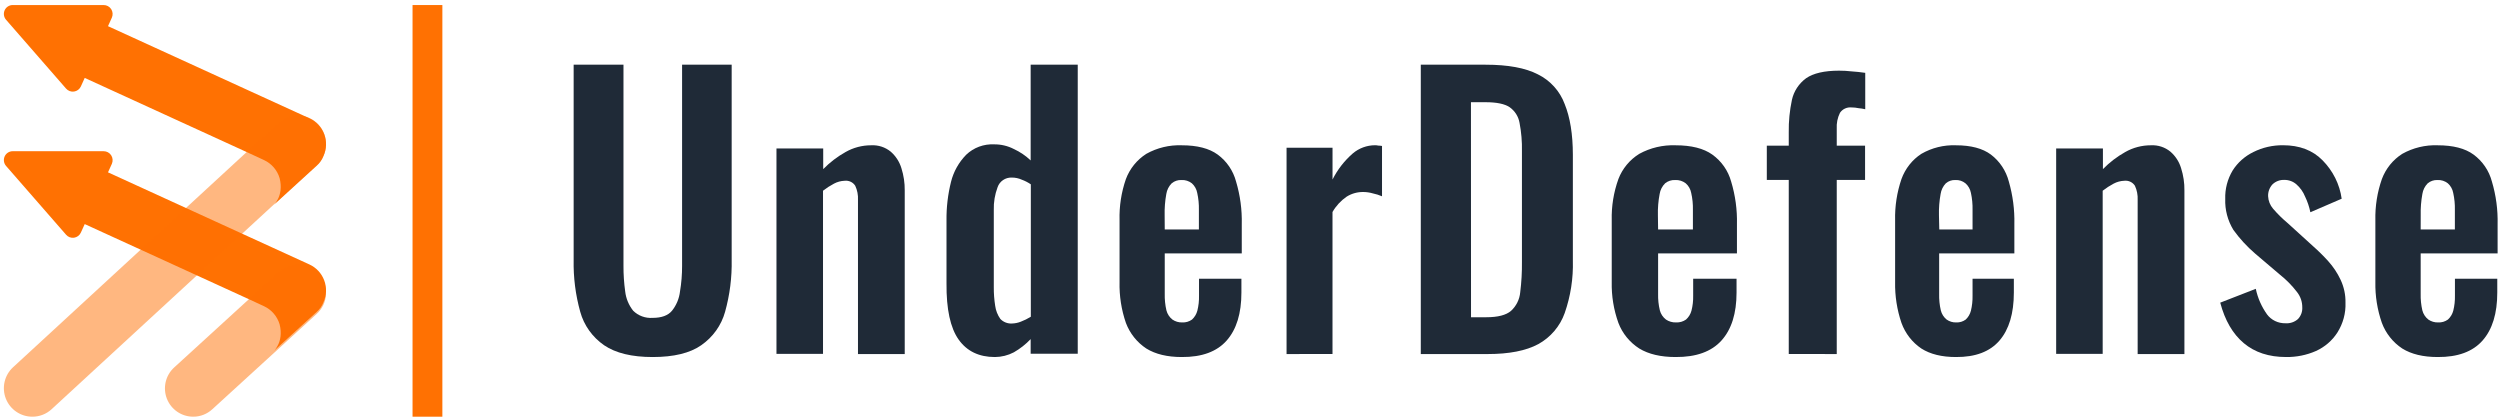
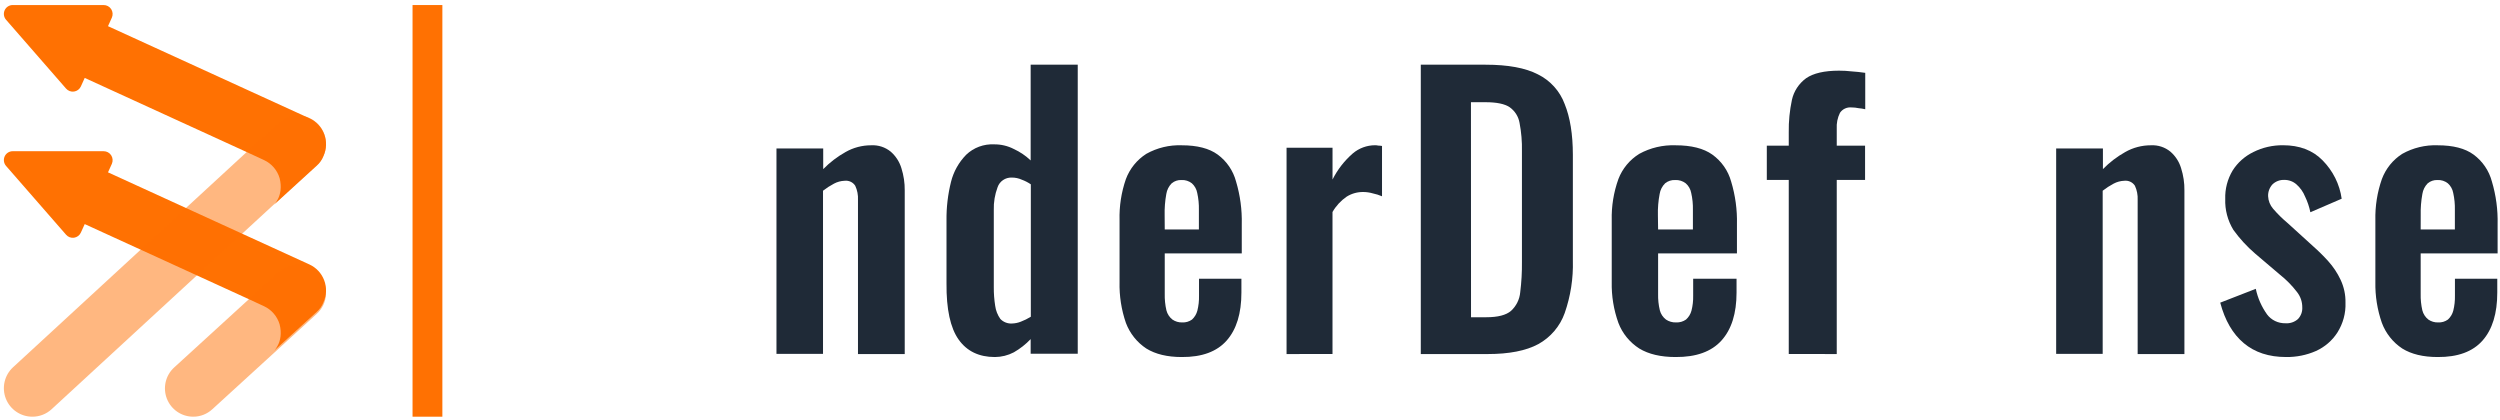
<svg xmlns="http://www.w3.org/2000/svg" width="351" height="59" viewBox="0 0 351 59" fill="none">
  <path d="M57.921 58.504H62.109V0.708H57.921V58.504Z" fill="#FF7102" />
-   <path d="M91.638 50.128C88.717 50.128 86.445 49.577 84.823 48.477C83.176 47.34 81.988 45.678 81.465 43.778C80.803 41.401 80.492 38.943 80.54 36.48V9.084H87.536V37.327C87.531 38.532 87.612 39.735 87.778 40.929C87.89 41.911 88.277 42.844 88.897 43.625C89.25 43.975 89.677 44.246 90.147 44.419C90.618 44.593 91.122 44.664 91.624 44.629C92.889 44.629 93.798 44.294 94.351 43.625C94.971 42.844 95.359 41.911 95.471 40.929C95.671 39.738 95.769 38.533 95.765 37.327V9.084H102.727V36.48C102.776 38.943 102.464 41.401 101.802 43.778C101.277 45.677 100.09 47.339 98.444 48.477C96.864 49.577 94.595 50.128 91.638 50.128Z" fill="#1F2A37" />
  <path d="M109.016 49.686V20.841H115.579V23.745C116.502 22.803 117.556 21.996 118.711 21.349C119.806 20.723 121.05 20.394 122.317 20.398C123.315 20.344 124.297 20.666 125.064 21.298C125.769 21.916 126.285 22.716 126.555 23.606C126.879 24.623 127.037 25.684 127.024 26.75V49.709H120.46V28.075C120.498 27.39 120.366 26.705 120.076 26.081C119.92 25.837 119.698 25.641 119.434 25.517C119.17 25.393 118.875 25.345 118.585 25.379C118.063 25.398 117.552 25.535 117.094 25.781C116.55 26.067 116.034 26.401 115.551 26.778V49.686H109.016Z" fill="#1F2A37" />
  <path d="M139.68 50.128C137.448 50.128 135.751 49.309 134.589 47.671C133.427 46.034 132.861 43.407 132.889 39.793V30.941C132.868 29.119 133.081 27.302 133.522 25.532C133.878 24.099 134.614 22.785 135.656 21.723C136.173 21.228 136.789 20.844 137.464 20.593C138.139 20.343 138.86 20.232 139.581 20.267C140.542 20.258 141.491 20.482 142.343 20.921C143.215 21.324 144.013 21.866 144.704 22.524V9.084H151.315V49.664H144.704V47.611C144.014 48.339 143.218 48.964 142.343 49.465C141.524 49.897 140.609 50.124 139.68 50.128ZM142.102 45.419C142.517 45.407 142.927 45.322 143.311 45.169C143.806 44.983 144.281 44.748 144.728 44.469V25.88C144.337 25.613 143.913 25.395 143.467 25.231C143.023 25.029 142.539 24.926 142.05 24.93C141.615 24.915 141.185 25.038 140.827 25.282C140.469 25.526 140.201 25.877 140.062 26.283C139.678 27.307 139.496 28.394 139.529 29.485V40.321C139.522 41.193 139.587 42.064 139.722 42.925C139.809 43.592 140.058 44.228 140.449 44.779C140.659 45 140.916 45.172 141.202 45.282C141.488 45.393 141.796 45.44 142.102 45.419Z" fill="#1F2A37" />
  <path d="M165.925 50.127C163.892 50.127 162.231 49.729 160.943 48.932C159.635 48.069 158.632 46.811 158.077 45.338C157.442 43.495 157.14 41.553 157.185 39.602V30.923C157.132 28.956 157.434 26.996 158.077 25.137C158.625 23.675 159.632 22.433 160.943 21.598C162.464 20.748 164.187 20.334 165.925 20.399C168.089 20.399 169.767 20.832 170.961 21.7C172.227 22.627 173.139 23.964 173.543 25.488C174.123 27.432 174.393 29.457 174.344 31.486V35.579H163.53V41.264C163.512 42.039 163.59 42.815 163.764 43.571C163.895 44.086 164.193 44.542 164.611 44.867C165.014 45.145 165.496 45.286 165.984 45.269C166.474 45.294 166.958 45.153 167.358 44.867C167.721 44.533 167.981 44.1 168.109 43.621C168.278 42.937 168.357 42.232 168.342 41.526V39.132H174.294V41.079C174.294 44.004 173.604 46.248 172.225 47.811C170.845 49.374 168.745 50.146 165.925 50.127ZM163.53 32.22H168.324V29.479C168.344 28.674 168.265 27.87 168.09 27.084C167.996 26.564 167.731 26.09 167.339 25.737C166.924 25.41 166.405 25.246 165.879 25.276C165.38 25.251 164.89 25.416 164.505 25.737C164.103 26.143 163.839 26.666 163.75 27.232C163.57 28.22 163.492 29.223 163.516 30.227L163.53 32.22Z" fill="#1F2A37" />
  <path d="M180.633 49.709V20.744H187.087V25.204C187.788 23.81 188.752 22.568 189.927 21.546C190.801 20.803 191.908 20.394 193.053 20.392C193.208 20.39 193.363 20.407 193.514 20.443C193.689 20.445 193.863 20.462 194.035 20.494V27.559C193.624 27.381 193.196 27.246 192.758 27.156C192.309 27.023 191.843 26.956 191.375 26.956C190.56 26.951 189.761 27.177 189.07 27.61C188.255 28.17 187.576 28.907 187.083 29.766V49.7L180.633 49.709Z" fill="#1F2A37" />
  <path d="M199.479 49.709V9.084H208.578C211.726 9.084 214.172 9.536 215.918 10.439C217.662 11.297 219.01 12.792 219.683 14.614C220.445 16.489 220.827 18.863 220.83 21.736V36.583C220.899 39.09 220.511 41.588 219.683 43.956C219.021 45.815 217.7 47.367 215.969 48.317C214.251 49.245 211.884 49.709 208.866 49.709H199.479ZM206.531 44.54H208.676C210.296 44.54 211.461 44.243 212.153 43.64C212.892 42.962 213.351 42.032 213.439 41.033C213.615 39.618 213.696 38.194 213.68 36.769V21.221C213.708 19.893 213.596 18.564 213.346 17.259C213.271 16.818 213.109 16.395 212.87 16.016C212.631 15.637 212.319 15.309 211.953 15.051C211.257 14.584 210.129 14.35 208.569 14.35H206.521L206.531 44.54Z" fill="#1F2A37" />
  <path d="M235.253 50.127C233.17 50.127 231.471 49.729 230.156 48.932C228.814 48.073 227.787 46.814 227.224 45.338C226.564 43.497 226.246 41.554 226.287 39.602V30.924C226.239 28.955 226.556 26.994 227.224 25.137C227.782 23.673 228.812 22.43 230.156 21.599C231.712 20.747 233.474 20.333 235.253 20.399C237.463 20.399 239.181 20.832 240.405 21.7C241.7 22.629 242.634 23.965 243.052 25.488C243.641 27.433 243.916 29.457 243.867 31.486V35.579H232.798V41.264C232.778 42.04 232.86 42.815 233.042 43.571C233.174 44.085 233.478 44.541 233.904 44.867C234.317 45.144 234.809 45.284 235.309 45.269C235.81 45.295 236.305 45.153 236.714 44.867C237.087 44.534 237.354 44.101 237.482 43.621C237.656 42.937 237.736 42.232 237.721 41.527V39.132H243.811V41.079C243.811 44.004 243.105 46.248 241.693 47.811C240.282 49.374 238.135 50.146 235.253 50.127ZM232.798 32.22H237.684V29.479C237.704 28.674 237.624 27.87 237.445 27.085C237.35 26.563 237.079 26.089 236.677 25.737C236.254 25.41 235.724 25.246 235.187 25.276C234.677 25.252 234.175 25.416 233.782 25.737C233.372 26.143 233.103 26.667 233.014 27.232C232.825 28.219 232.743 29.223 232.77 30.227L232.798 32.22Z" fill="#1F2A37" />
  <path d="M251.141 49.699V25.267H248.06V20.45H251.141V18.578C251.118 17.048 251.268 15.521 251.586 14.023C251.851 12.812 252.557 11.733 253.577 10.984C254.604 10.277 256.15 9.922 258.204 9.922C258.801 9.921 259.398 9.956 259.991 10.025C260.558 10.057 261.188 10.128 261.88 10.226V15.338C261.57 15.264 261.254 15.214 260.936 15.188C260.618 15.119 260.293 15.085 259.967 15.085C259.648 15.051 259.325 15.104 259.036 15.238C258.746 15.372 258.502 15.582 258.329 15.844C257.987 16.538 257.833 17.304 257.879 18.072V20.45H261.856V25.267H257.879V49.709L251.141 49.699Z" fill="#1F2A37" />
-   <path d="M274.612 50.127C272.626 50.127 271.008 49.729 269.759 48.932C268.48 48.073 267.502 46.814 266.966 45.338C266.339 43.497 266.037 41.554 266.074 39.602V30.924C266.029 28.955 266.332 26.994 266.966 25.137C267.497 23.673 268.478 22.43 269.759 21.599C271.24 20.747 272.919 20.333 274.612 20.399C276.718 20.399 278.354 20.832 279.52 21.7C280.753 22.629 281.642 23.965 282.04 25.488C282.601 27.433 282.863 29.457 282.816 31.486V35.579H272.257V41.264C272.238 42.04 272.316 42.815 272.489 43.571C272.615 44.085 272.904 44.541 273.31 44.867C273.704 45.144 274.172 45.284 274.648 45.269C275.125 45.294 275.596 45.153 275.986 44.867C276.342 44.534 276.596 44.101 276.718 43.621C276.883 42.937 276.96 42.232 276.946 41.527V39.132H282.745V41.079C282.745 44.004 282.073 46.248 280.729 47.811C279.384 49.374 277.346 50.146 274.612 50.127ZM272.275 32.22H276.946V29.479C276.965 28.674 276.889 27.87 276.718 27.085C276.618 26.558 276.347 26.083 275.951 25.737C275.547 25.411 275.043 25.247 274.532 25.276C274.046 25.252 273.569 25.416 273.194 25.737C272.804 26.143 272.548 26.667 272.462 27.232C272.282 28.219 272.205 29.223 272.23 30.227L272.275 32.22Z" fill="#1F2A37" />
  <path d="M288.685 49.686V20.841H295.25V23.745C296.171 22.803 297.224 21.996 298.378 21.349C299.475 20.723 300.721 20.394 301.989 20.398C302.986 20.345 303.967 20.666 304.732 21.298C305.44 21.914 305.957 22.714 306.223 23.606C306.549 24.623 306.708 25.684 306.692 26.75V49.709H300.127V28.075C300.162 27.39 300.031 26.706 299.743 26.081C299.587 25.837 299.364 25.641 299.1 25.517C298.836 25.392 298.542 25.345 298.251 25.379C297.728 25.398 297.216 25.536 296.755 25.781C296.213 26.067 295.699 26.401 295.217 26.778V49.686H288.685Z" fill="#1F2A37" />
  <path d="M320.961 50.126C318.557 50.126 316.581 49.479 315.034 48.184C313.486 46.888 312.382 44.992 311.721 42.493L316.714 40.55C316.983 41.837 317.521 43.058 318.293 44.141C318.584 44.533 318.97 44.852 319.418 45.069C319.866 45.286 320.363 45.395 320.865 45.387C321.188 45.411 321.513 45.37 321.819 45.267C322.125 45.163 322.405 45 322.641 44.787C322.849 44.564 323.008 44.304 323.111 44.023C323.213 43.741 323.257 43.442 323.239 43.144C323.245 42.37 322.985 41.615 322.497 40.998C321.803 40.091 320.994 39.269 320.089 38.552L316.627 35.608C315.47 34.615 314.44 33.493 313.56 32.267C312.762 30.952 312.368 29.448 312.424 27.929C312.379 26.532 312.739 25.15 313.464 23.937C314.164 22.827 315.175 21.929 316.382 21.343C317.662 20.703 319.088 20.377 320.532 20.392C322.841 20.392 324.686 21.092 326.07 22.492C327.544 23.976 328.49 25.87 328.771 27.901L324.375 29.798C324.221 29.04 323.972 28.302 323.633 27.601C323.375 26.958 322.968 26.379 322.444 25.907C321.978 25.483 321.358 25.25 320.715 25.257C320.403 25.245 320.092 25.297 319.802 25.409C319.512 25.521 319.251 25.691 319.035 25.907C318.63 26.365 318.418 26.951 318.443 27.55C318.47 28.19 318.714 28.803 319.136 29.299C319.768 30.034 320.462 30.718 321.211 31.344L324.722 34.537C325.484 35.208 326.206 35.92 326.884 36.669C327.588 37.451 328.17 38.326 328.612 39.267C329.092 40.281 329.329 41.385 329.306 42.498C329.361 43.971 328.966 45.427 328.169 46.688C327.449 47.816 326.402 48.717 325.155 49.282C323.84 49.859 322.407 50.148 320.961 50.126Z" fill="#1F2A37" />
  <path d="M342.254 50.127C340.218 50.127 338.56 49.729 337.279 48.932C335.972 48.071 334.969 46.812 334.417 45.338C333.775 43.497 333.465 41.554 333.502 39.602V30.923C333.457 28.955 333.767 26.994 334.417 25.137C334.963 23.674 335.968 22.431 337.279 21.598C338.798 20.748 340.519 20.333 342.254 20.399C344.419 20.399 346.096 20.832 347.284 21.7C348.549 22.627 349.46 23.964 349.863 25.488C350.443 27.432 350.713 29.457 350.664 31.486V35.579H339.863V41.264C339.845 42.039 339.923 42.815 340.096 43.571C340.227 44.086 340.525 44.542 340.942 44.867C341.345 45.145 341.826 45.286 342.314 45.269C342.803 45.296 343.287 45.154 343.686 44.867C344.051 44.534 344.313 44.102 344.44 43.621C344.61 42.937 344.688 42.232 344.673 41.527V39.132H350.618V41.079C350.618 44.004 349.929 46.248 348.551 47.811C347.173 49.374 345.074 50.146 342.254 50.127ZM339.863 32.22H344.664V29.479C344.684 28.674 344.606 27.87 344.431 27.084C344.337 26.562 344.071 26.088 343.677 25.737C343.264 25.41 342.747 25.246 342.222 25.276C341.724 25.254 341.236 25.418 340.851 25.737C340.451 26.143 340.188 26.667 340.101 27.232C339.921 28.22 339.843 29.223 339.868 30.227L339.863 32.22Z" fill="#1F2A37" />
  <path d="M14.554 21.23H1.784C1.546 21.23 1.313 21.298 1.113 21.428C0.912 21.557 0.753 21.741 0.655 21.959C0.556 22.177 0.522 22.418 0.556 22.655C0.59 22.892 0.692 23.113 0.848 23.294L9.274 32.952C9.41 33.111 9.584 33.234 9.78 33.308C9.976 33.382 10.187 33.405 10.394 33.376C10.601 33.346 10.797 33.265 10.965 33.139C11.133 33.013 11.266 32.847 11.352 32.656L11.895 31.461L35.067 42.064L37.094 43.005C37.612 43.25 38.072 43.602 38.444 44.038C38.817 44.474 39.094 44.983 39.257 45.534C39.931 48.13 38.251 49.461 38.456 49.273L44.462 43.795C44.89 43.422 45.22 42.948 45.422 42.417C45.855 41.453 45.891 40.355 45.52 39.365C45.15 38.374 44.404 37.572 43.447 37.132L15.163 24.197L15.706 22.998C15.79 22.805 15.825 22.595 15.808 22.386C15.791 22.177 15.722 21.976 15.608 21.8C15.493 21.624 15.337 21.48 15.153 21.381C14.969 21.281 14.763 21.229 14.554 21.23Z" fill="#FF7102" />
  <path d="M14.554 0.708H1.784C1.546 0.708 1.313 0.776 1.113 0.906C0.912 1.035 0.753 1.22 0.655 1.437C0.556 1.655 0.522 1.897 0.556 2.133C0.59 2.37 0.692 2.592 0.848 2.772L9.274 12.435C9.411 12.593 9.585 12.714 9.78 12.788C9.976 12.861 10.187 12.884 10.393 12.855C10.6 12.825 10.796 12.744 10.964 12.619C11.131 12.494 11.265 12.329 11.352 12.139L11.895 10.94L35.067 21.547L37.094 22.488C37.612 22.731 38.072 23.082 38.445 23.517C38.818 23.952 39.095 24.462 39.257 25.012C39.931 27.613 38.251 28.939 38.456 28.751L44.462 23.273C44.89 22.9 45.22 22.427 45.422 21.895C45.855 20.931 45.891 19.833 45.52 18.843C45.15 17.853 44.404 17.05 43.447 16.61L15.163 3.675L15.706 2.476C15.79 2.284 15.825 2.074 15.808 1.864C15.791 1.655 15.722 1.454 15.608 1.278C15.493 1.103 15.337 0.958 15.153 0.859C14.969 0.759 14.763 0.707 14.554 0.708Z" fill="#FF7102" />
  <path opacity="0.5" d="M27.126 58.504C26.326 58.504 25.544 58.262 24.884 57.809C24.224 57.356 23.716 56.713 23.426 55.966C23.137 55.218 23.08 54.401 23.263 53.62C23.446 52.84 23.861 52.133 24.452 51.593L39.13 38.182C39.516 37.831 39.966 37.558 40.456 37.381C40.947 37.203 41.467 37.124 41.988 37.149C42.508 37.173 43.019 37.299 43.491 37.521C43.963 37.743 44.387 38.056 44.738 38.442C45.089 38.828 45.361 39.279 45.538 39.77C45.715 40.262 45.794 40.783 45.77 41.305C45.746 41.826 45.619 42.338 45.398 42.811C45.176 43.284 44.864 43.708 44.479 44.06L29.8 57.466C29.071 58.136 28.116 58.506 27.126 58.504Z" fill="#FF7102" />
  <path opacity="0.5" d="M4.535 58.504C3.731 58.503 2.946 58.26 2.283 57.806C1.619 57.352 1.108 56.707 0.816 55.958C0.524 55.208 0.465 54.387 0.646 53.603C0.827 52.819 1.24 52.108 1.831 51.563L39.073 17.258C39.46 16.902 39.913 16.627 40.406 16.446C40.899 16.266 41.423 16.185 41.948 16.207C42.472 16.23 42.987 16.356 43.463 16.577C43.939 16.799 44.367 17.113 44.722 17.5C45.077 17.887 45.352 18.34 45.532 18.834C45.712 19.328 45.793 19.853 45.771 20.378C45.748 20.903 45.623 21.419 45.401 21.895C45.18 22.372 44.867 22.8 44.48 23.155L7.238 57.461C6.5 58.137 5.535 58.509 4.535 58.504Z" fill="#FF7102" />
</svg>